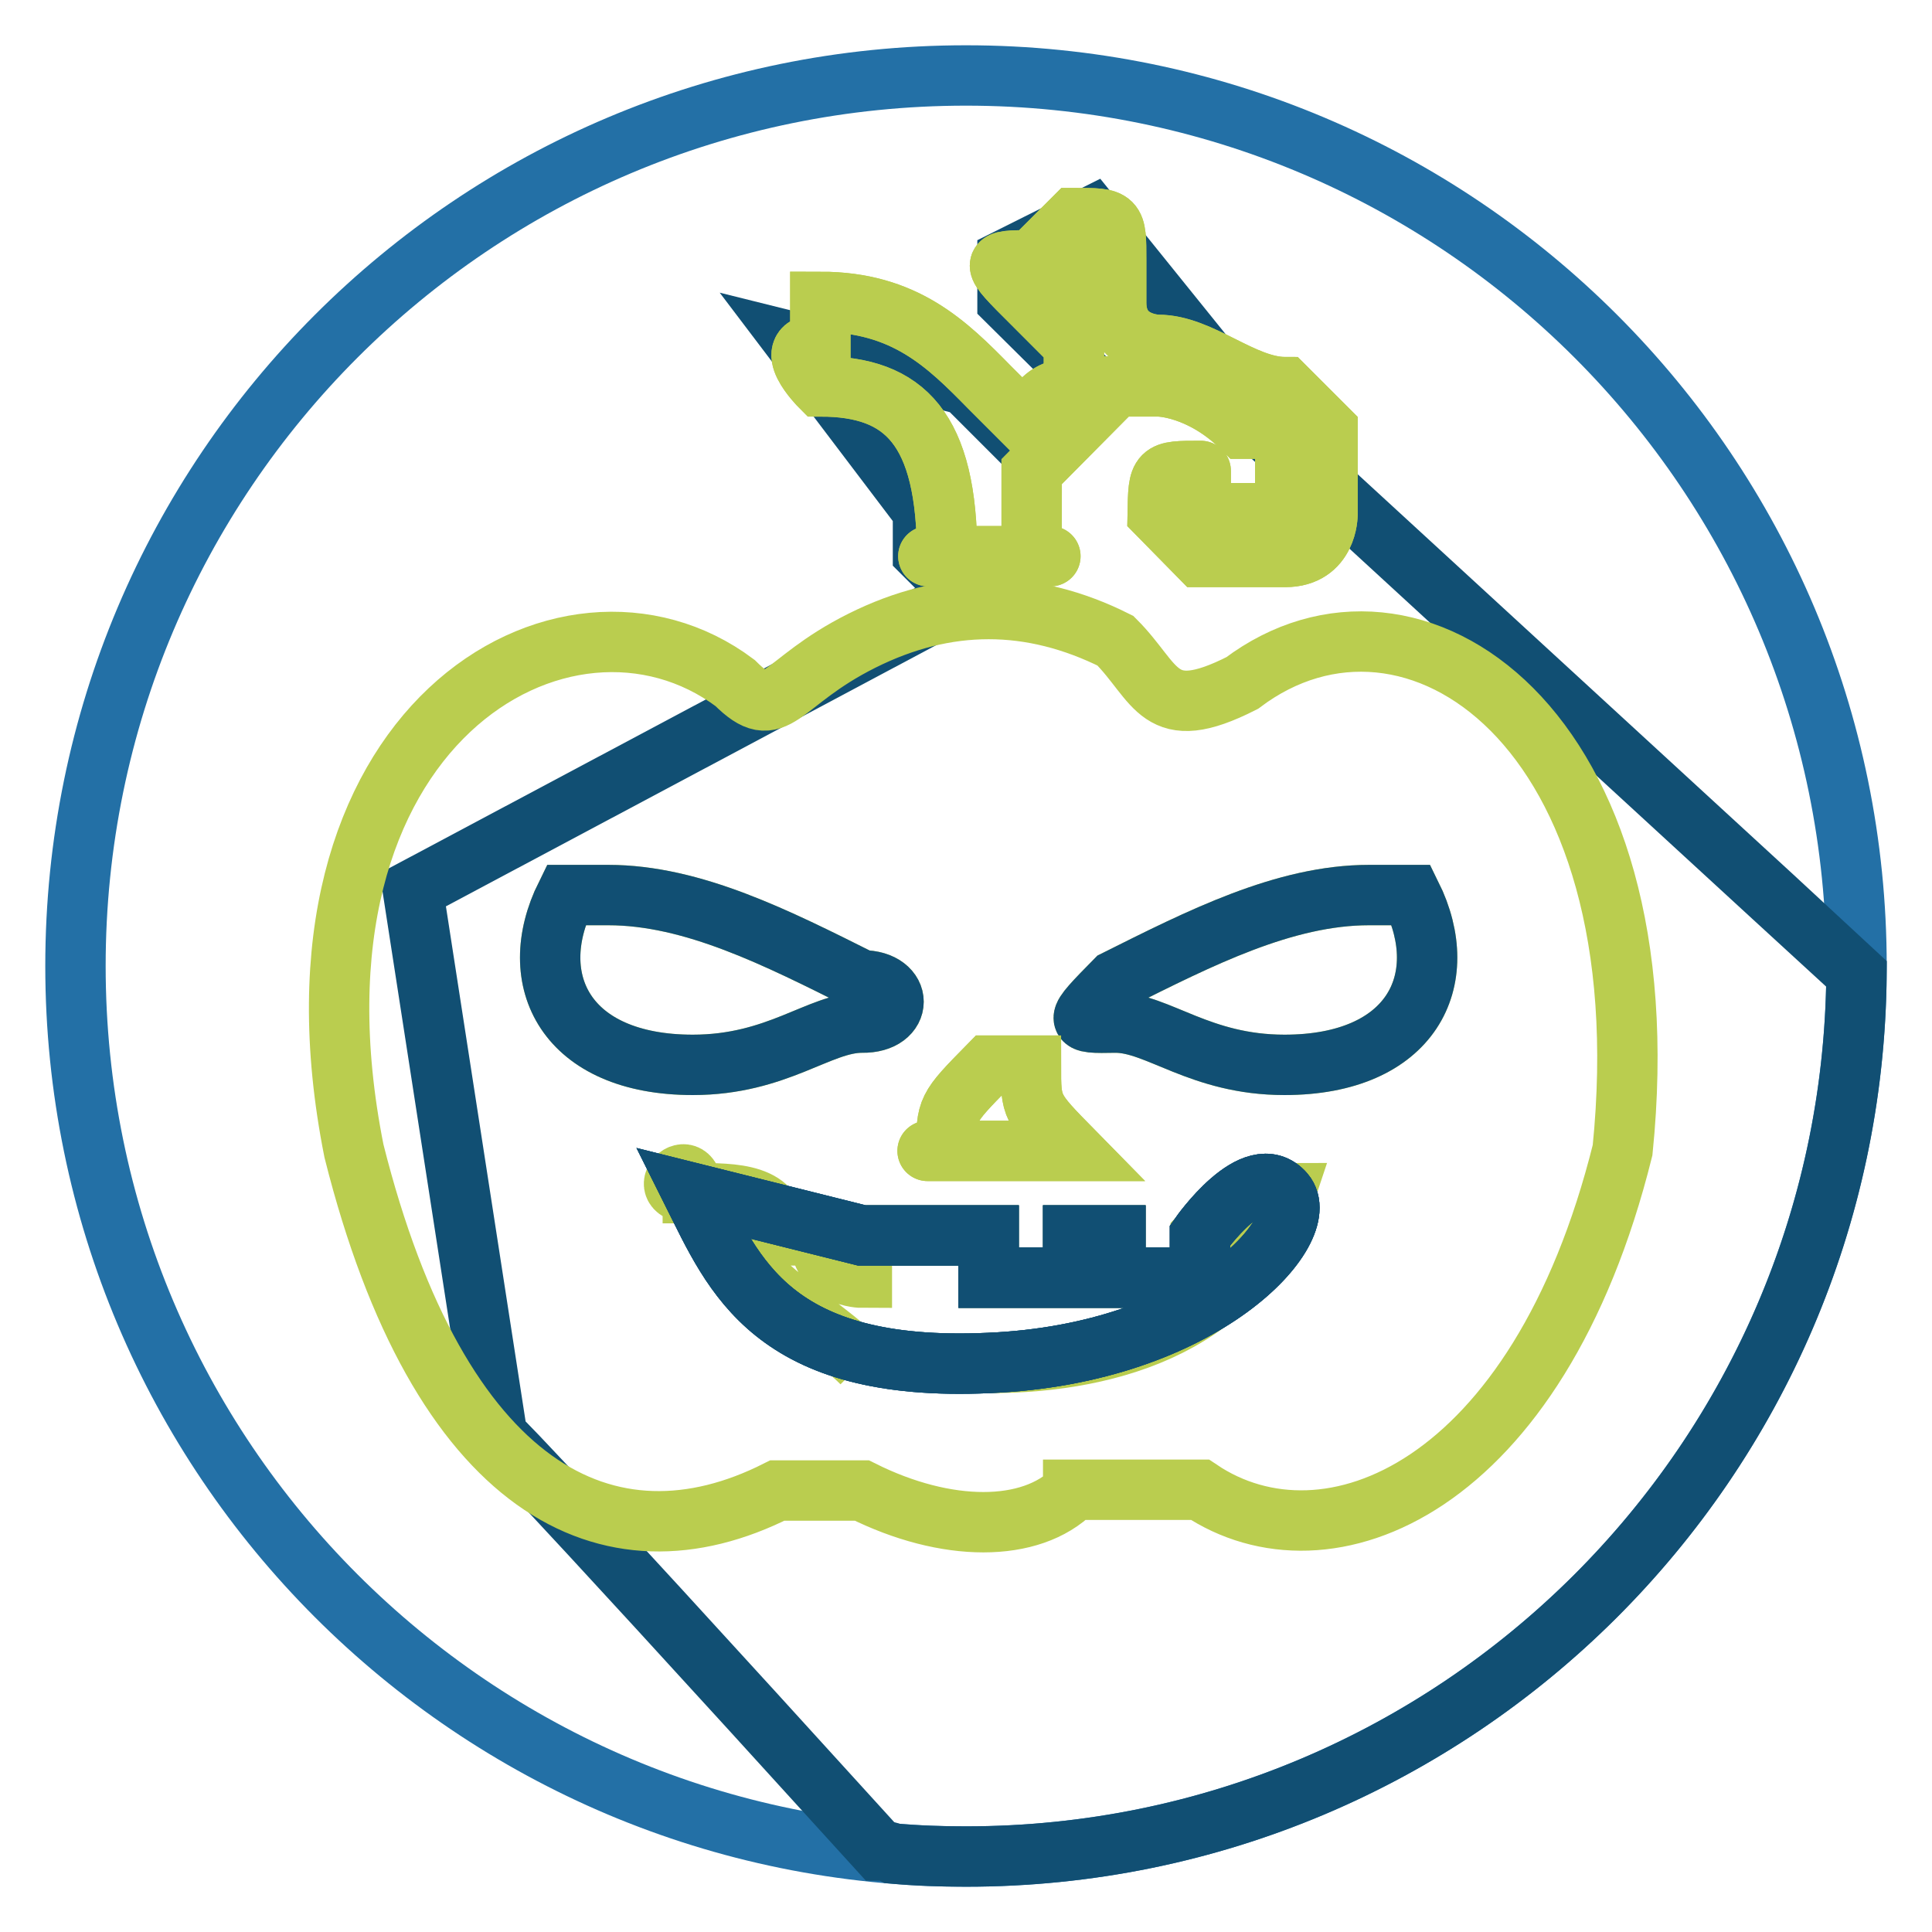
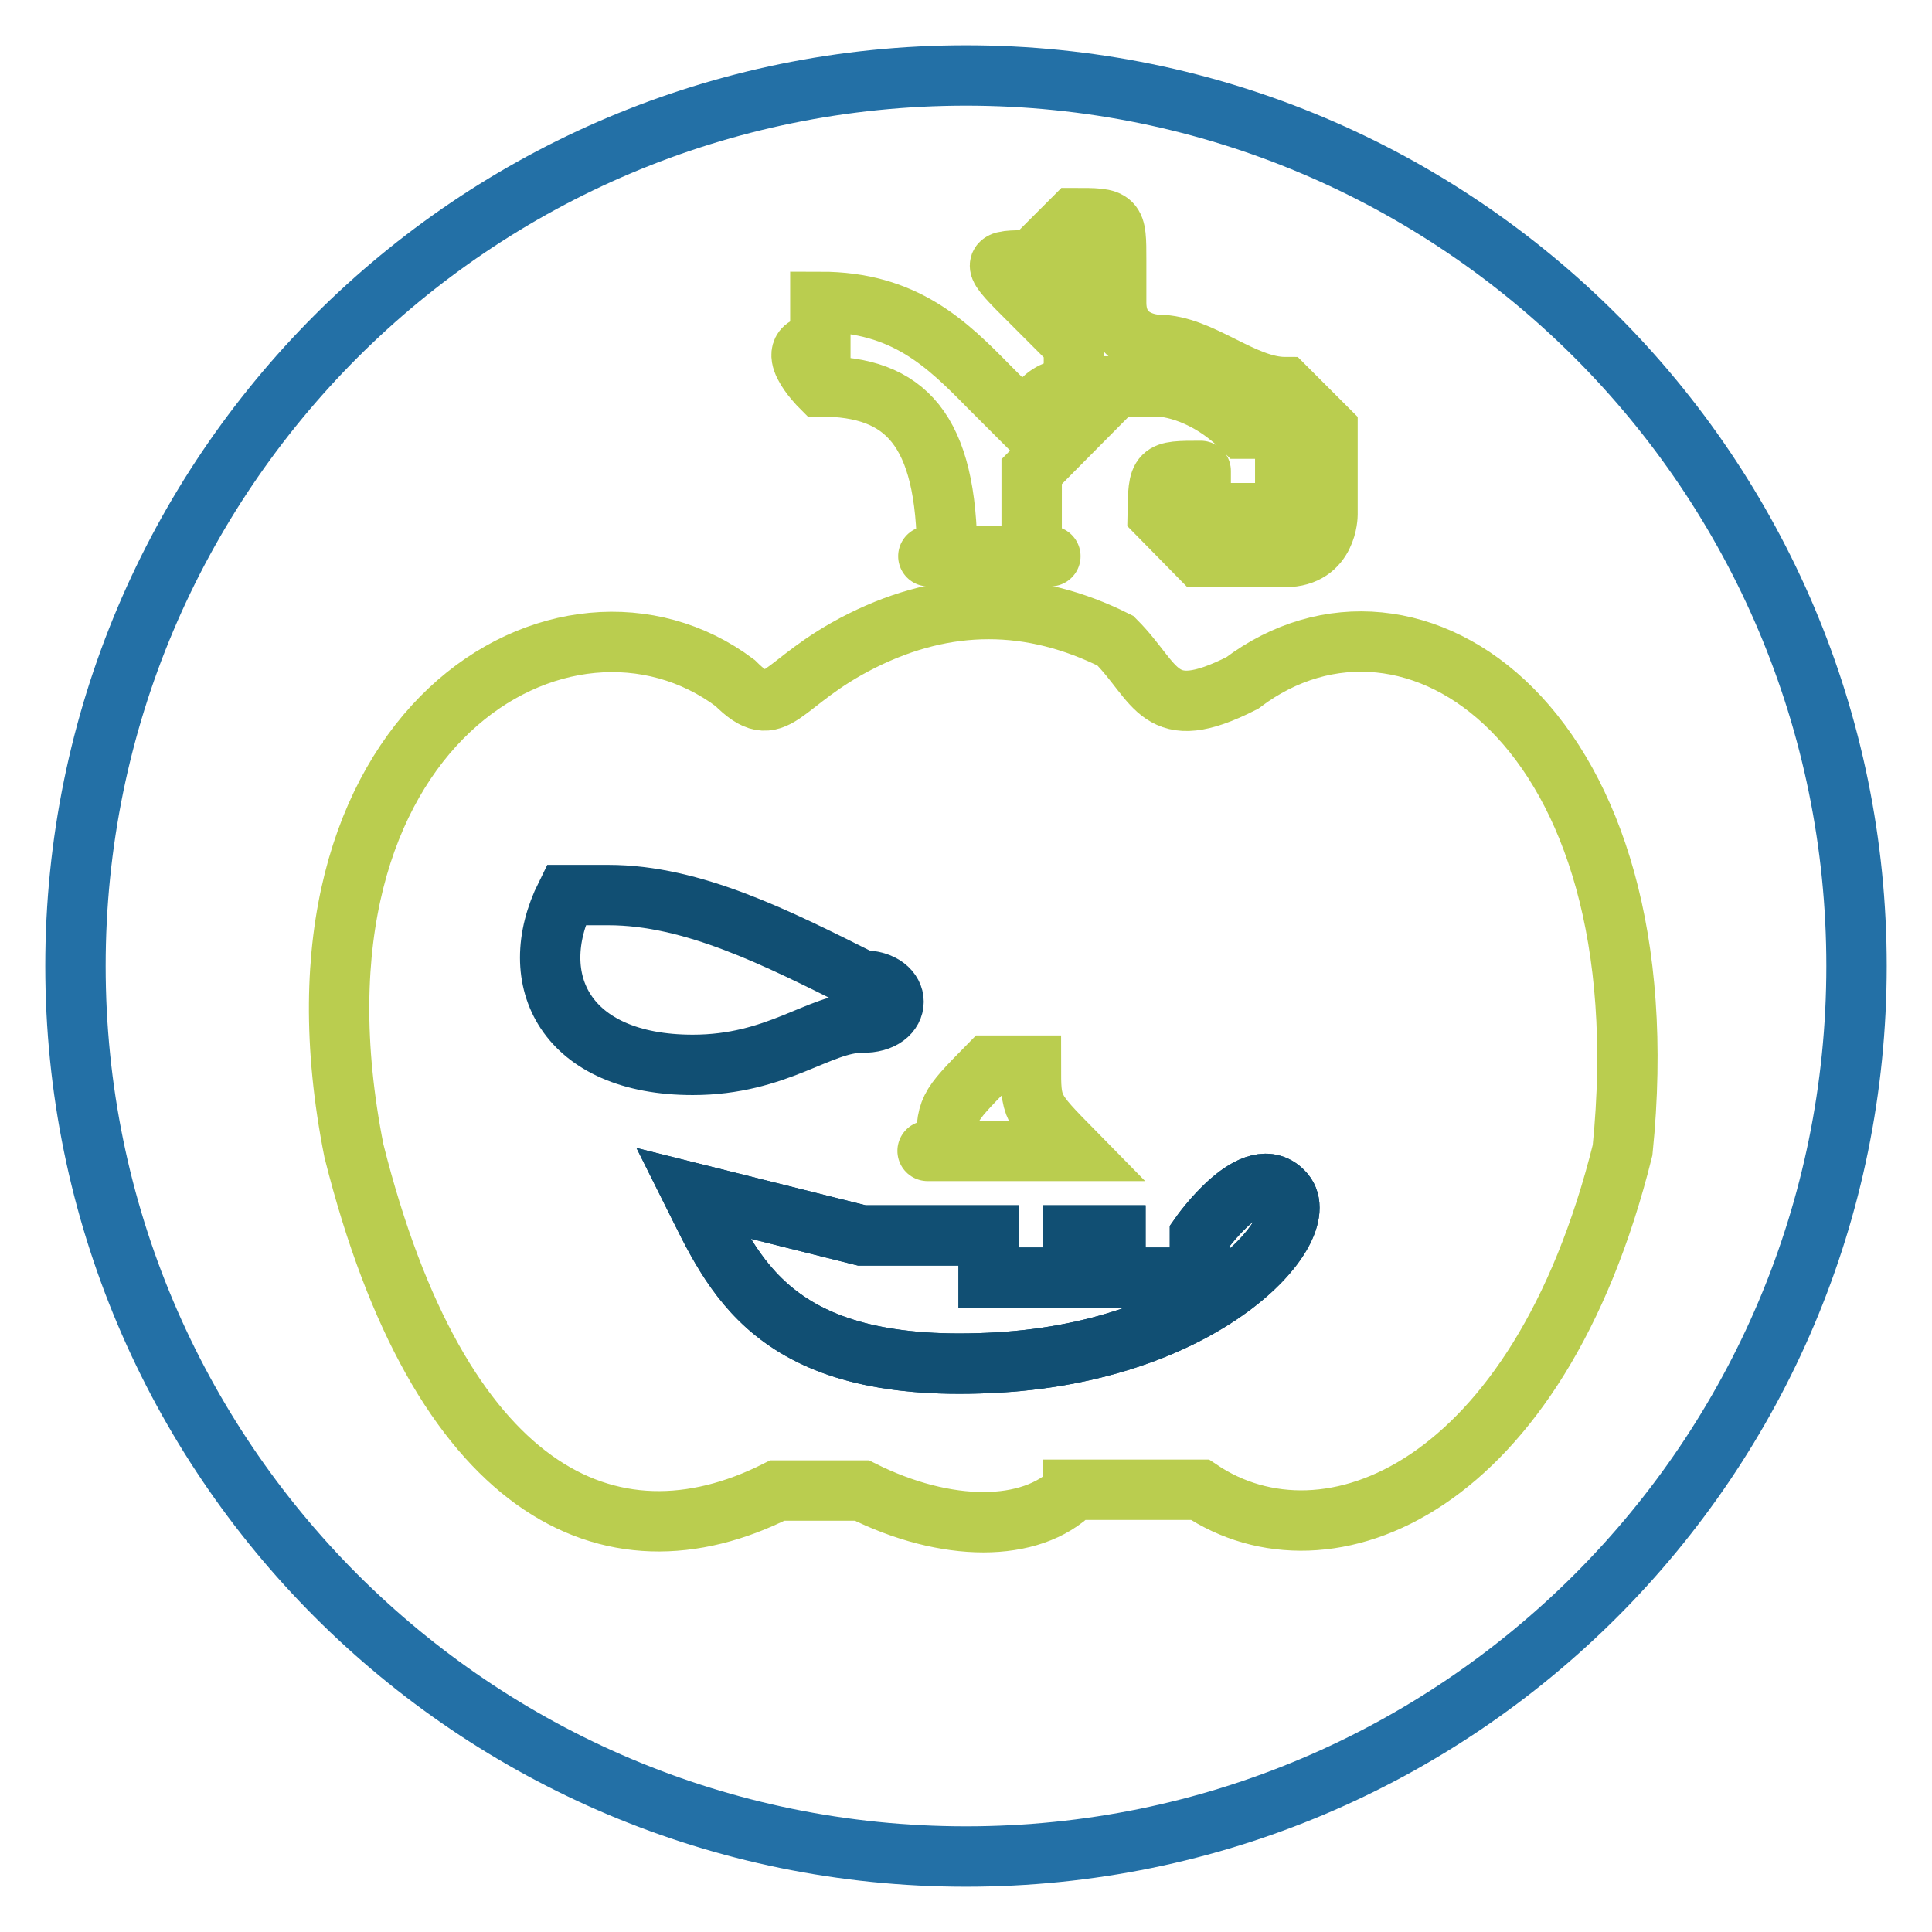
<svg xmlns="http://www.w3.org/2000/svg" version="1.1" x="0px" y="0px" viewBox="0 0 256 256" enable-background="new 0 0 256 256" xml:space="preserve">
  <g>
    <path stroke-width="8" fill-opacity="0" stroke="#2370a6" d="M10,128c0,65.2,52.8,118,118,118c65.2,0,118-52.8,118-118c0-65.2-52.8-118-118-118C62.8,10,10,62.8,10,128z " />
-     <path stroke-width="8" fill-opacity="0" stroke="#114f73" d="M246,129c-0.1-0.1-3.3-3-78.8-72.4l-22.5-27.9l-11.2,5.6v5.6l11.2,11.1l-11.2,5.6l-5.6-5.6l-22.5-5.6 l16.9,22.3v5.6l5.6,5.6l-73.2,39l11.2,72.4c0,0,0-0.8,50.6,54.9c0.6,0,1.2,0.1,1.8,0.4c3.2,0.3,6.4,0.4,9.7,0.4 C192.9,246,245.5,193.7,246,129L246,129z" />
    <path stroke-width="8" fill-opacity="0" stroke="#bacd4f" d="M142.2,197.5c-5.6,5.6-16.8,5.6-28,0H103c-22.4,11.3-44.8,0-56.1-45C35.7,96.2,75,73.7,97.4,90.5 c5.6,5.6,5.6,0,16.8-5.6c11.2-5.6,22.4-5.6,33.6,0c5.6,5.6,5.6,11.3,16.8,5.6c22.4-16.9,56.1,5.6,50.4,61.9 c-11.2,45-39.2,56.3-56,45H142.2L142.2,197.5z" />
-     <path stroke-width="8" fill-opacity="0" stroke="#bacd4f" d="M147.8,129.9c11.2-5.6,22.4-11.3,33.6-11.3h5.6c5.6,11.3,0,22.5-16.8,22.5c-11.2,0-16.8-5.6-22.4-5.6 C142.2,135.6,142.2,135.6,147.8,129.9L147.8,129.9z M136.6,141.2c0,5.6,0,5.6,5.6,11.3h-16.8c0,0-5.6,0,0,0c0-5.6,0-5.6,5.6-11.3 H136.6z M114.2,180.6c-5.6-5.6-16.8-11.3-22.4-22.5c-5.6,0,0-5.6,0,0c5.6,0,11.2,0,11.2,5.6h5.6c0,5.6,5.6,5.6,5.6,5.6v-5.6H131 v5.6h11.2v-5.6h5.6v5.6h11.3v-5.6c5.6-5.6,5.6-5.6,11.2-5.6c-5.6,16.9-22.4,22.5-39.2,22.5 M114.2,129.9 c-11.2-5.6-22.4-11.3-33.6-11.3H75c-5.6,11.3,0,22.5,16.8,22.5c11.2,0,16.8-5.6,22.4-5.6C119.8,135.6,119.8,129.9,114.2,129.9z  M159.1,62.4V68h11.2v-5.6v-5.6h-5.6c-5.6-5.6-11.2-5.6-11.2-5.6h-5.6l-11.2,11.3v11.2c5.6,0,0,0,0,0h-11.2c0,0-5.6,0,0,0 c0-16.9-5.6-22.5-16.8-22.5c0,0-5.6-5.6,0-5.6v-5.6c11.2,0,16.8,5.6,22.4,11.3l5.6,5.6c0-5.6,5.6-5.6,5.6-5.6v-5.6v-5.6v-5.6 c-5.6,0-5.6,0-5.6,5.6c-5.6-5.6-5.6-5.6,0-5.6l5.6-5.6c5.6,0,5.6,0,5.6,5.6v5.6c0,5.6,5.6,5.6,5.6,5.6c5.6,0,11.2,5.6,16.8,5.6 l5.6,5.6v11.3c0,0,0,5.6-5.6,5.6h-5.6H159l-5.6-5.7C153.5,62.4,153.5,62.4,159.1,62.4C159.1,56.8,159.1,56.8,159.1,62.4z" />
-     <path stroke-width="8" fill-opacity="0" stroke="#114f73" d="M147.8,129.9c11.2-5.6,22.4-11.3,33.6-11.3h5.6c5.6,11.3,0,22.5-16.8,22.5c-11.2,0-16.8-5.6-22.4-5.6 C142.2,135.6,142.2,135.6,147.8,129.9L147.8,129.9z" />
    <path stroke-width="8" fill-opacity="0" stroke="#bacd4f" d="M136.6,141.2c0,5.6,0,5.6,5.6,11.3h-16.8c0,0-5.6,0,0,0c0-5.6,0-5.6,5.6-11.3H136.6z" />
    <path stroke-width="8" fill-opacity="0" stroke="#114f73" d="M114.2,129.9c-11.2-5.6-22.4-11.3-33.6-11.3H75c-5.6,11.3,0,22.5,16.8,22.5c11.2,0,16.8-5.6,22.4-5.6 C119.8,135.6,119.8,129.9,114.2,129.9z" />
    <path stroke-width="8" fill-opacity="0" stroke="#bacd4f" d="M159.1,62.4V68h11.2v-5.6v-5.6h-5.6c-5.6-5.6-11.2-5.6-11.2-5.6h-5.6l-11.2,11.3v11.2c5.6,0,0,0,0,0h-11.2 c0,0-5.6,0,0,0c0-16.9-5.6-22.5-16.8-22.5c0,0-5.6-5.6,0-5.6v-5.6c11.2,0,16.8,5.6,22.4,11.3l5.6,5.6c0-5.6,5.6-5.6,5.6-5.6v-5.6 v-5.6v-5.6c-5.6,0-5.6,0-5.6,5.6c-5.6-5.6-5.6-5.6,0-5.6l5.6-5.6c5.6,0,5.6,0,5.6,5.6v5.6c0,5.6,5.6,5.6,5.6,5.6 c5.6,0,11.2,5.6,16.8,5.6l5.6,5.6v11.3c0,0,0,5.6-5.6,5.6h-5.6H159l-5.6-5.7C153.5,62.4,153.5,62.4,159.1,62.4 C159.1,56.8,159.1,56.8,159.1,62.4z" />
    <path stroke-width="8" fill-opacity="0" stroke="#114f73" d="M91.8,158.1l22.4,5.6H131v5.6h11.2v-5.6h5.6v5.6h11.2v-5.6c0,0,7.2-10.3,11.2-5.6 c4,4.7-10.5,21.3-39.2,22.5C102.3,181.9,97.2,168.9,91.8,158.1z" />
    <path stroke-width="8" fill-opacity="0" stroke="#114f73" d="M91.8,158.1l22.4,5.6H131v5.6h11.2v-5.6h5.6v5.6h11.2v-5.6c0,0,7.2-10.3,11.2-5.6 c4,4.7-10.5,21.3-39.2,22.5C102.3,181.9,97.2,168.9,91.8,158.1z" />
-     <path stroke-width="8" fill-opacity="0" stroke="#114f73" d="M91.8,158.1l22.4,5.6H131v5.6h11.2v-5.6h5.6v5.6h11.2v-5.6c0,0,7.2-10.3,11.2-5.6 c4,4.7-10.5,21.3-39.2,22.5C102.3,181.9,97.2,168.9,91.8,158.1z" />
  </g>
</svg>